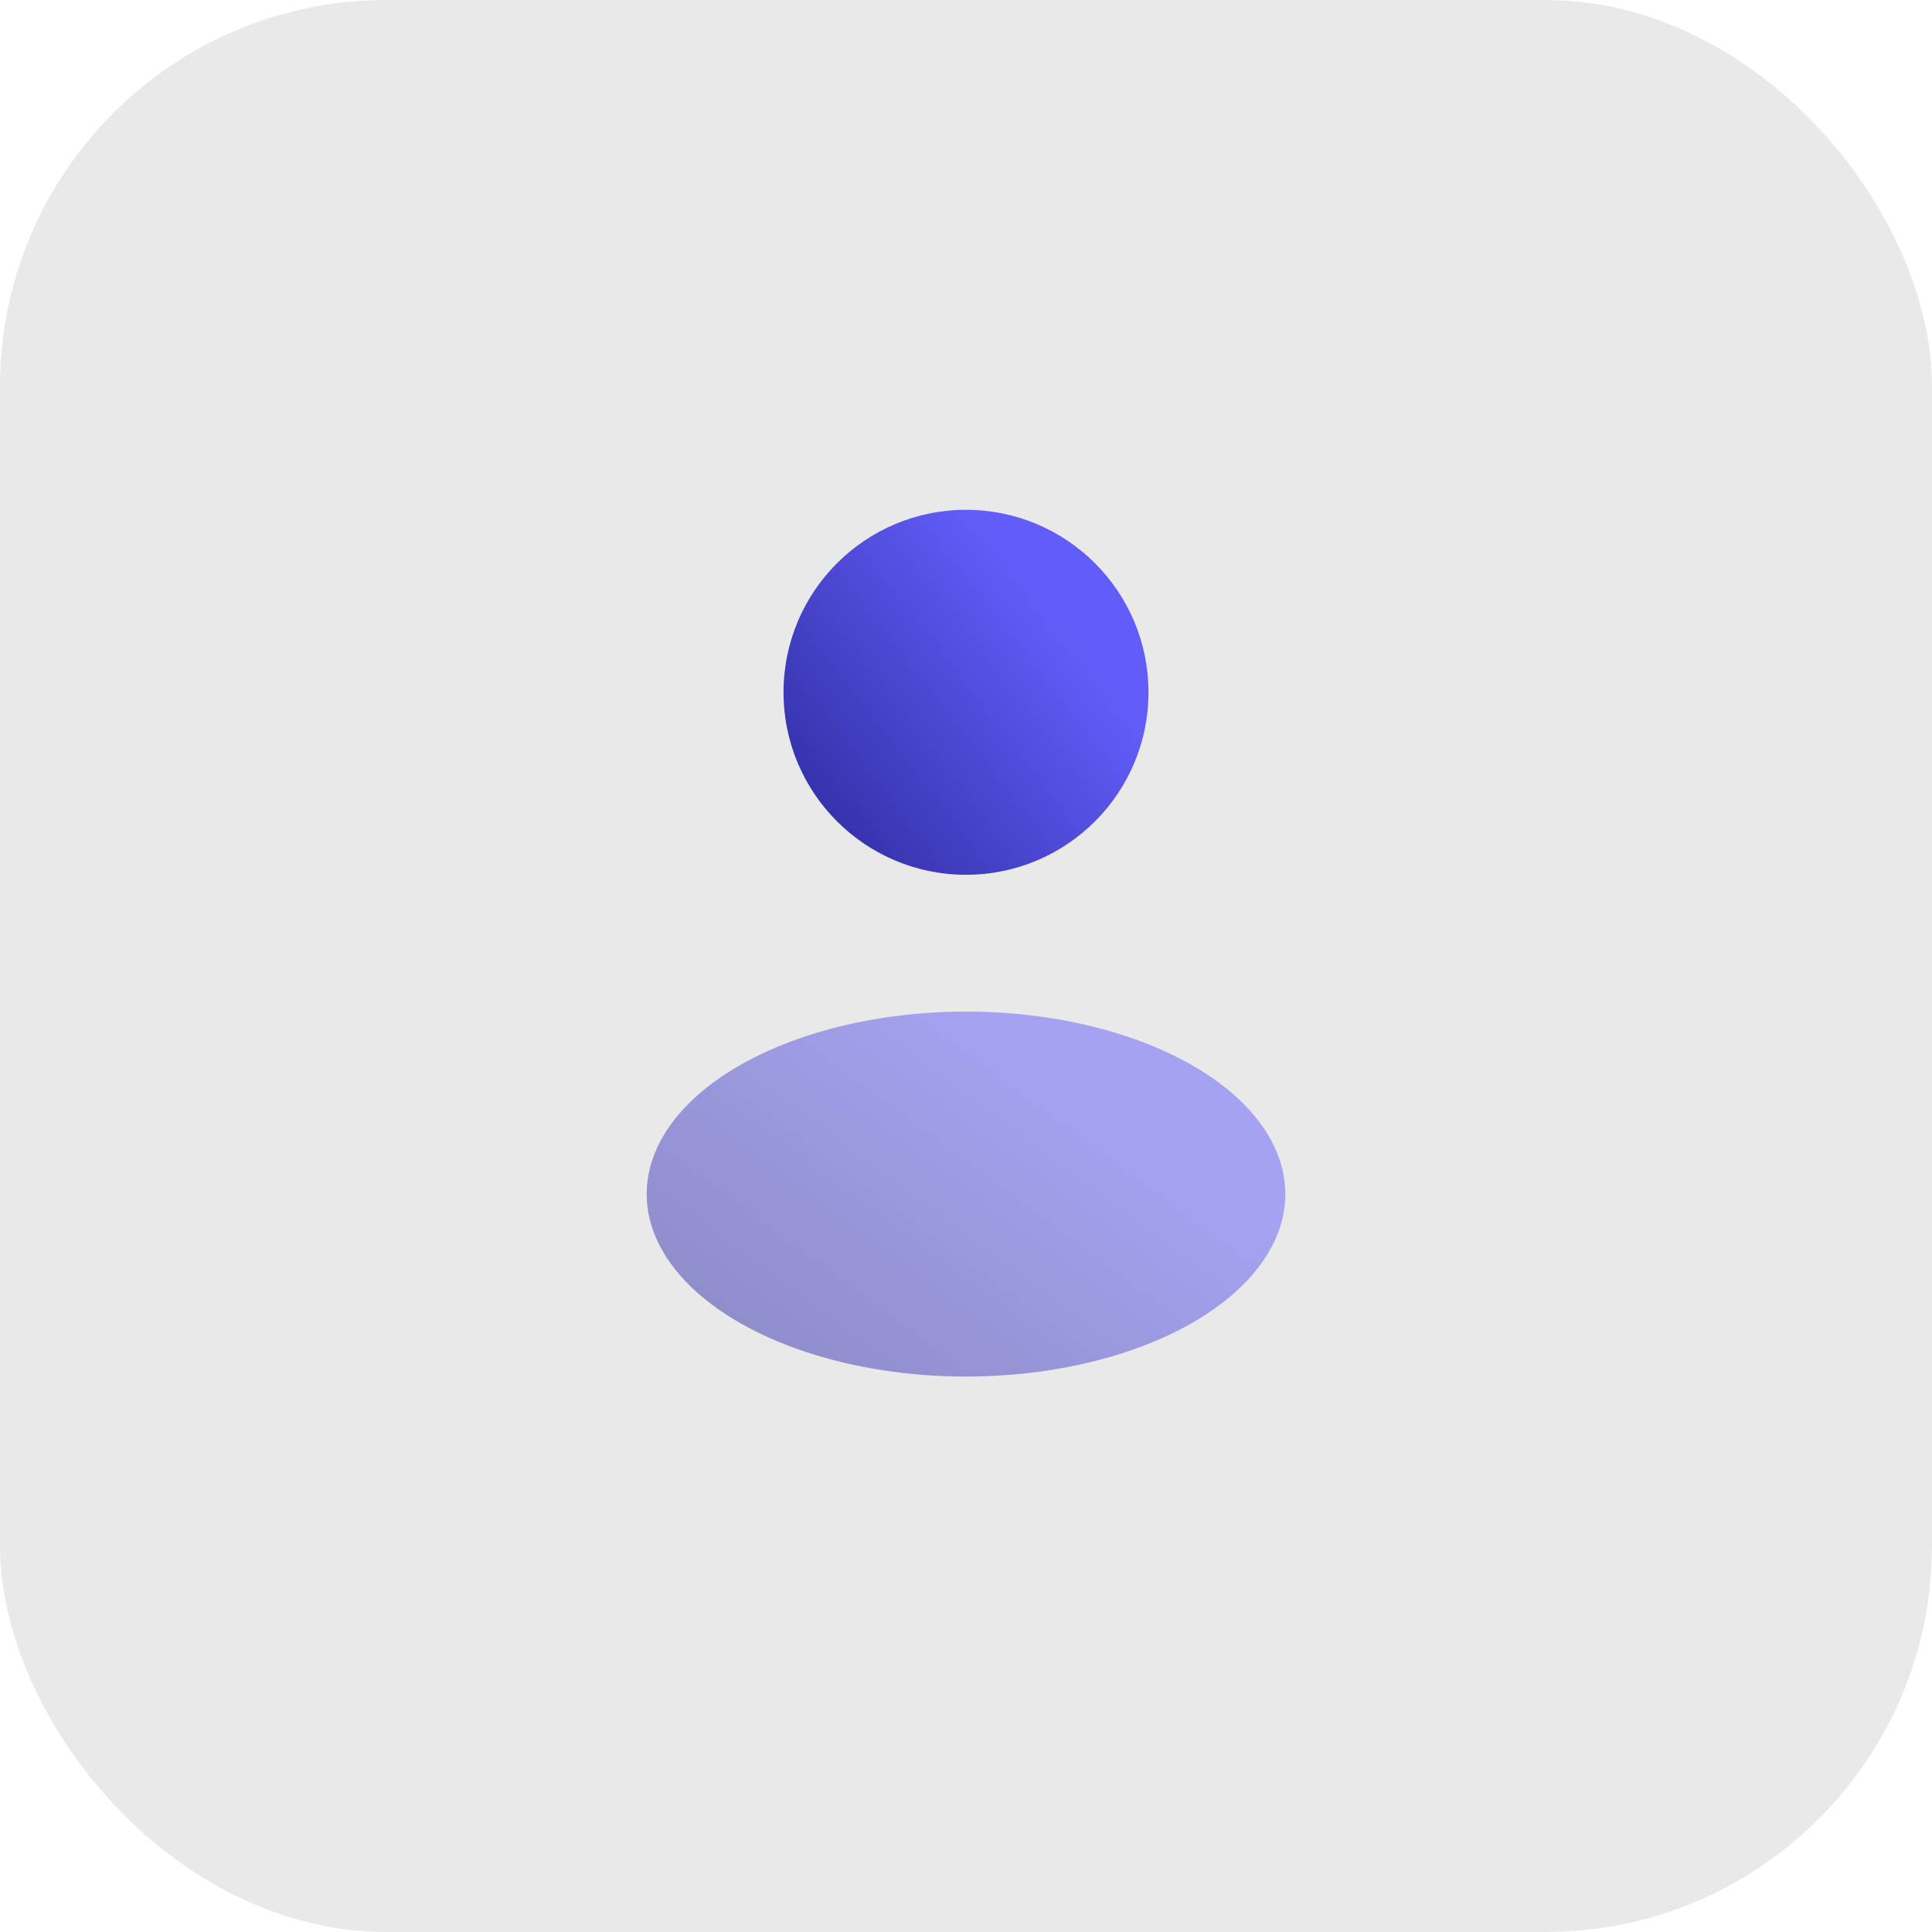
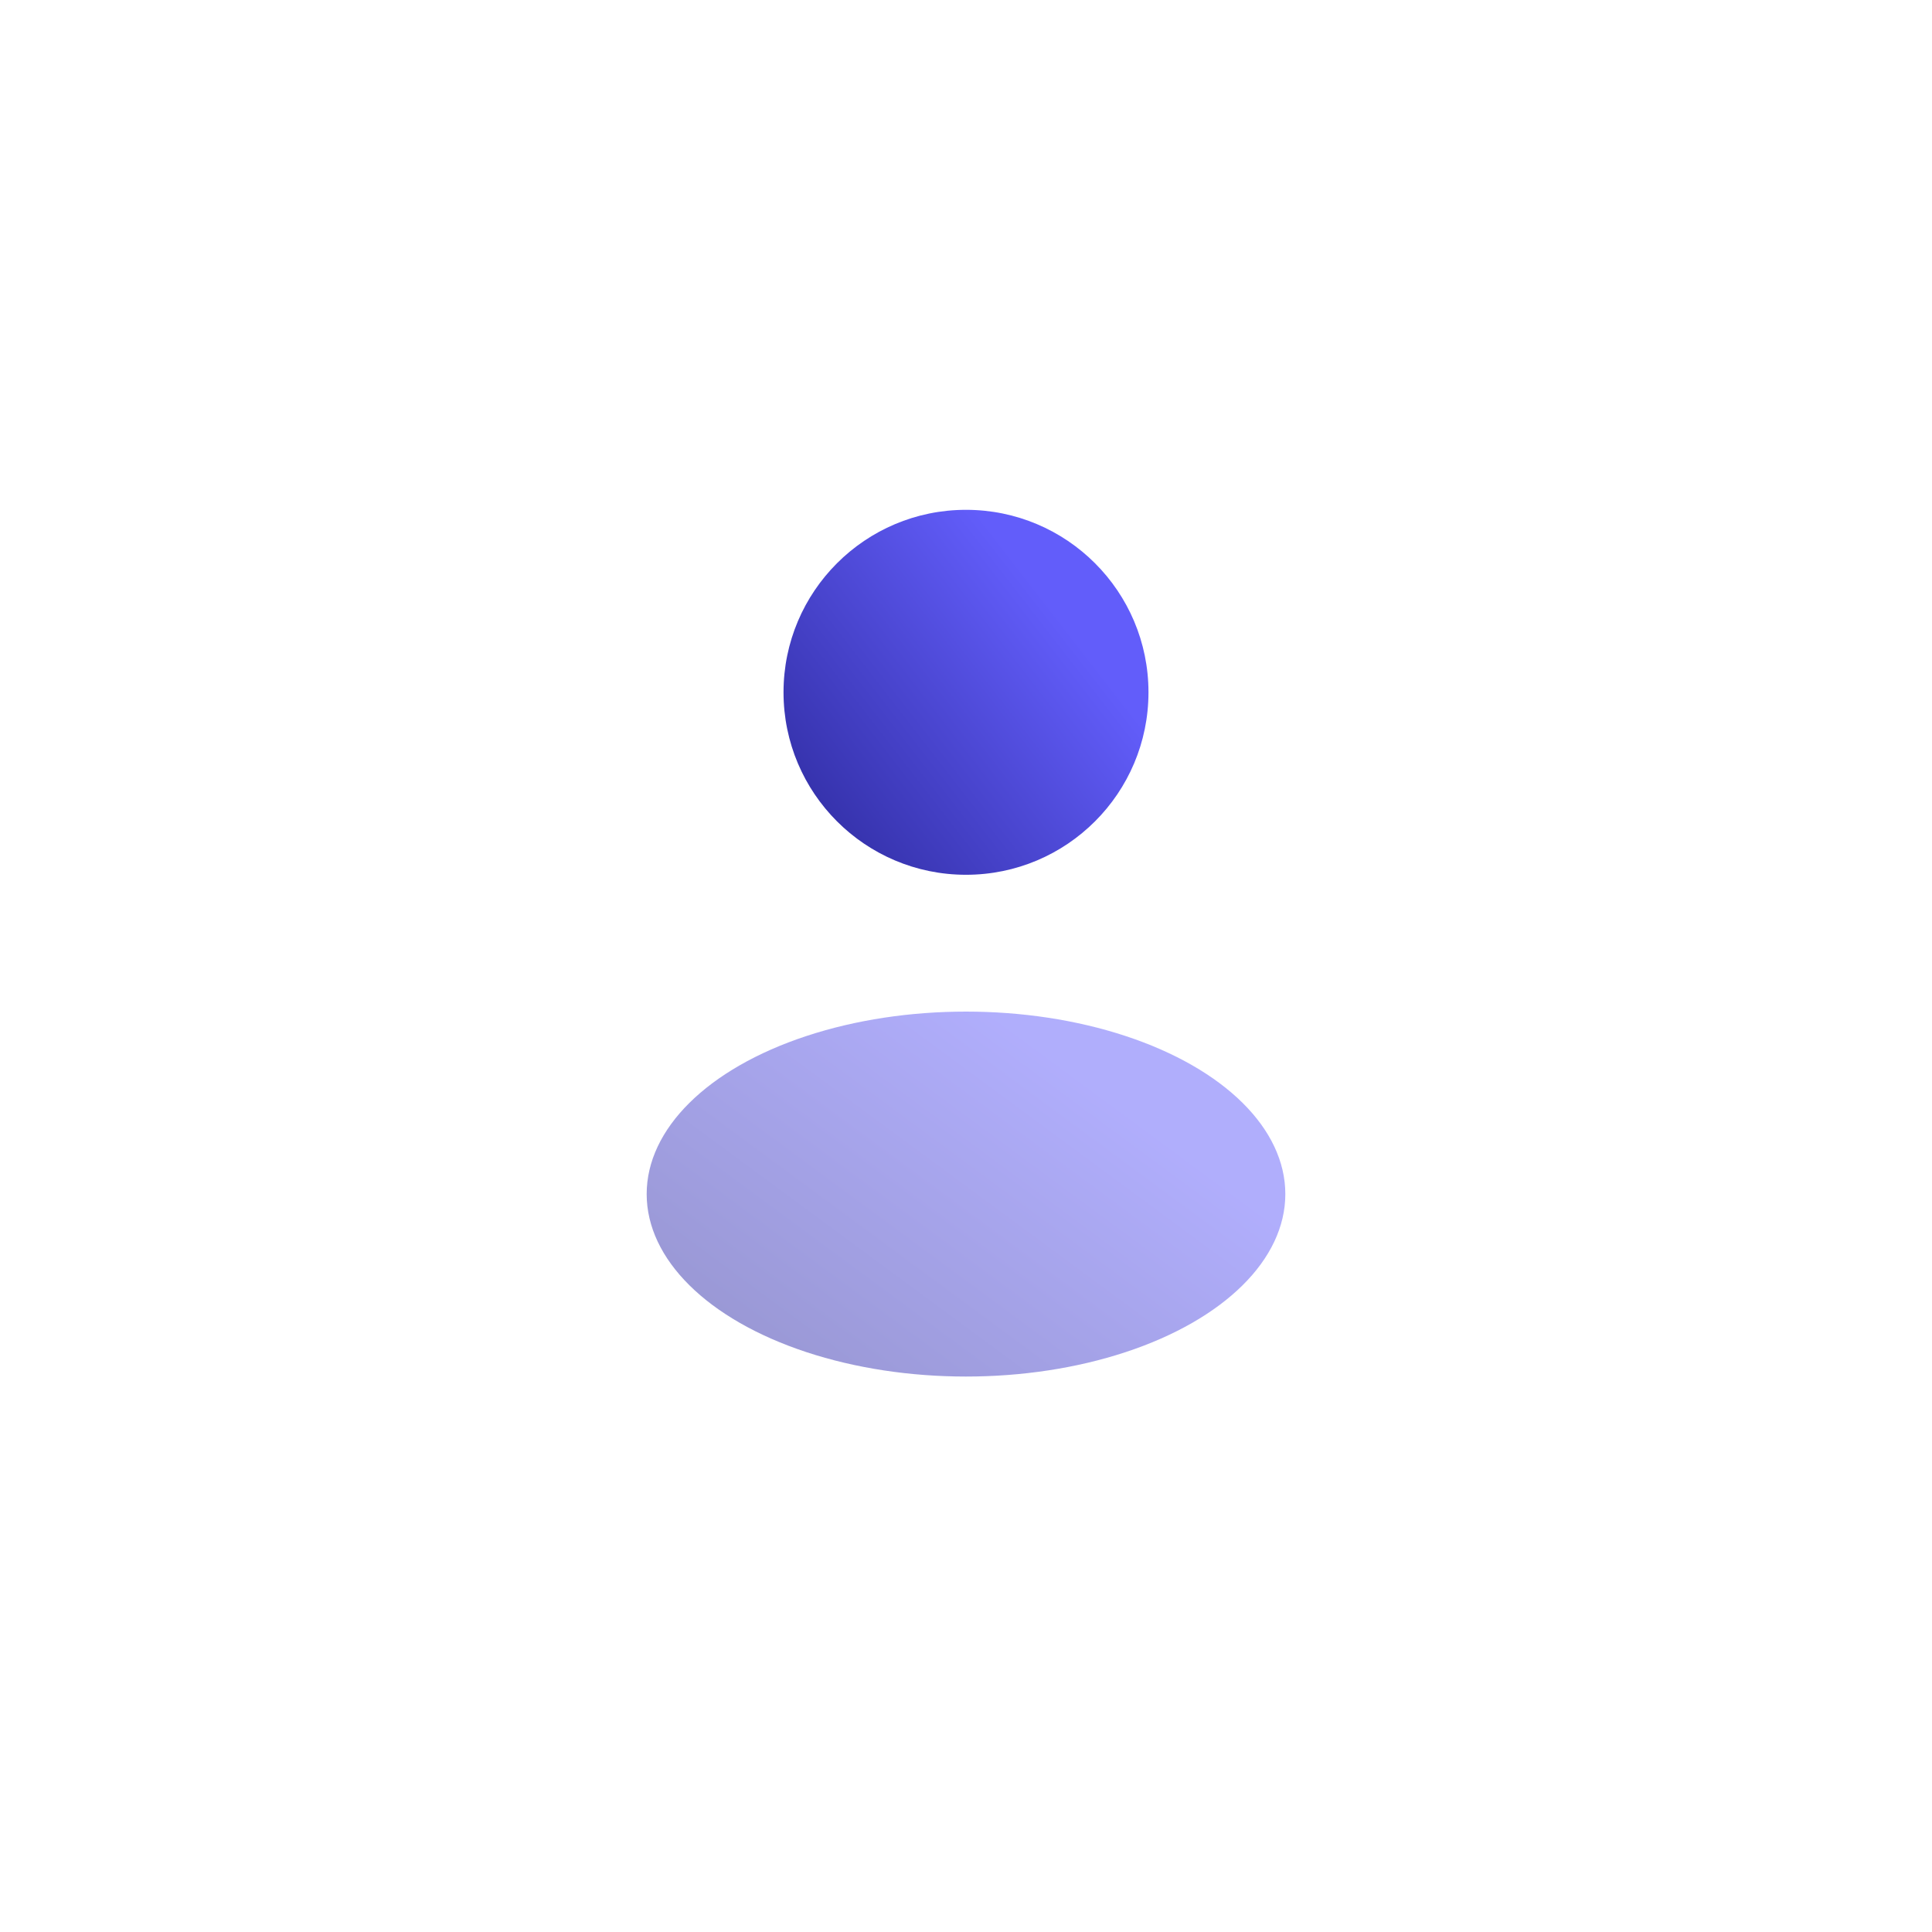
<svg xmlns="http://www.w3.org/2000/svg" width="60" height="60" viewBox="0 0 60 60" fill="none">
-   <rect width="60" height="60" rx="12" fill="#202020" fill-opacity="0.1" />
  <circle cx="30" cy="21.5" r="5.667" fill="url(#paint0_linear_3712_119)" />
  <ellipse opacity="0.5" cx="30" cy="37.083" rx="9.917" ry="5.667" fill="url(#paint1_linear_3712_119)" />
  <defs>
    <linearGradient id="paint0_linear_3712_119" x1="30.873" y1="16.556" x2="21.177" y2="24.062" gradientUnits="userSpaceOnUse">
      <stop stop-color="#625DFA" />
      <stop offset="1" stop-color="#292696" />
    </linearGradient>
    <linearGradient id="paint1_linear_3712_119" x1="31.527" y1="32.139" x2="21.957" y2="45.105" gradientUnits="userSpaceOnUse">
      <stop stop-color="#625DFA" />
      <stop offset="1" stop-color="#292696" />
    </linearGradient>
  </defs>
</svg>